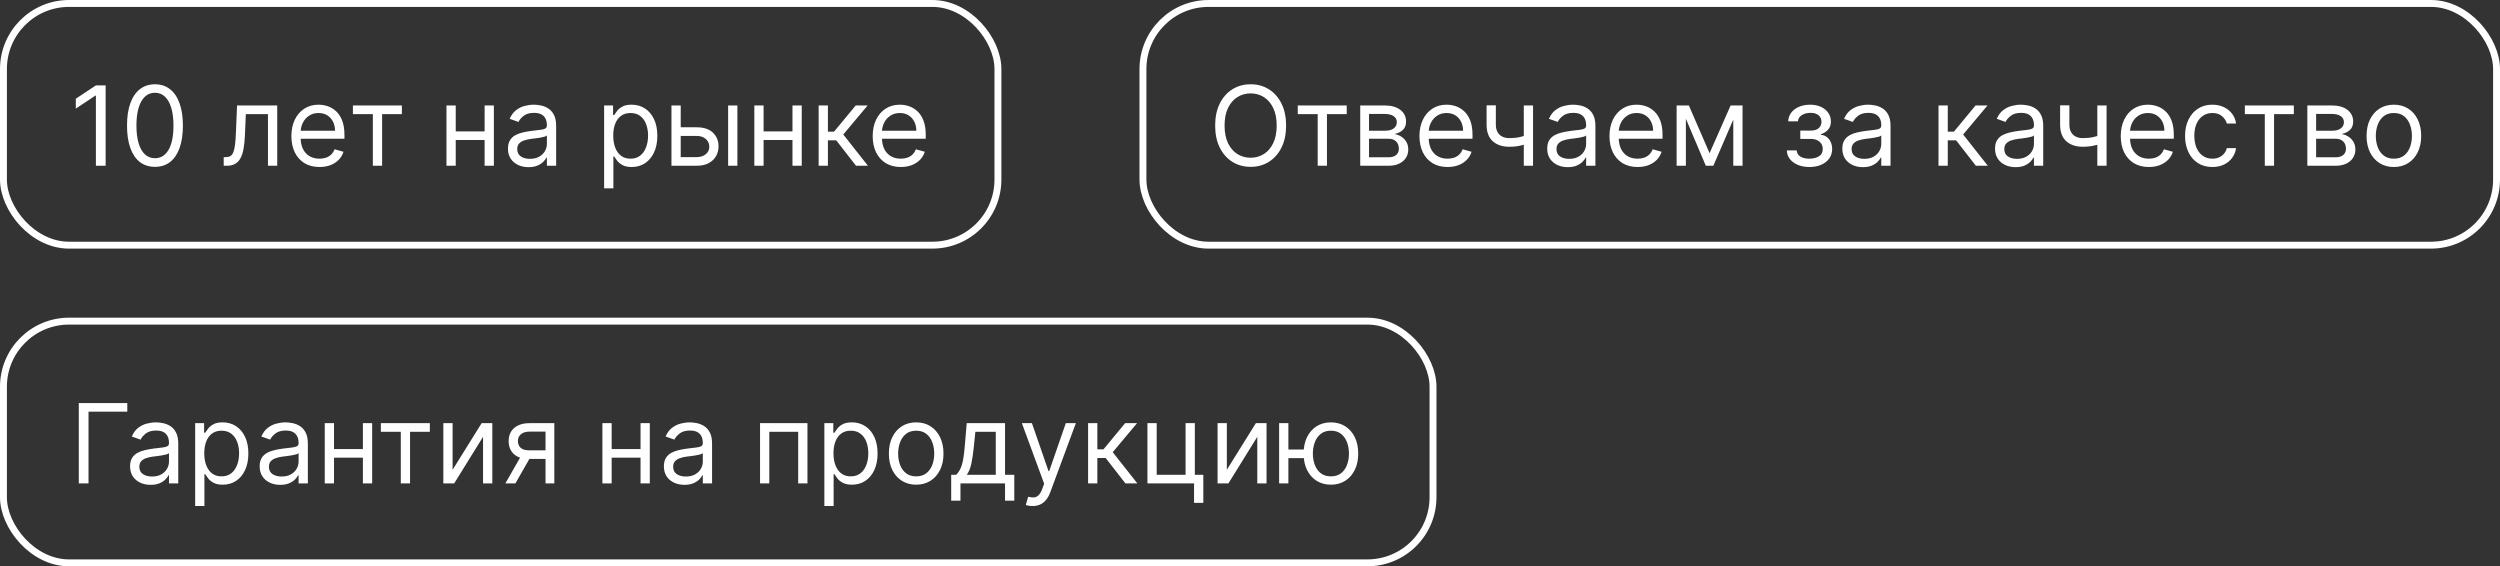
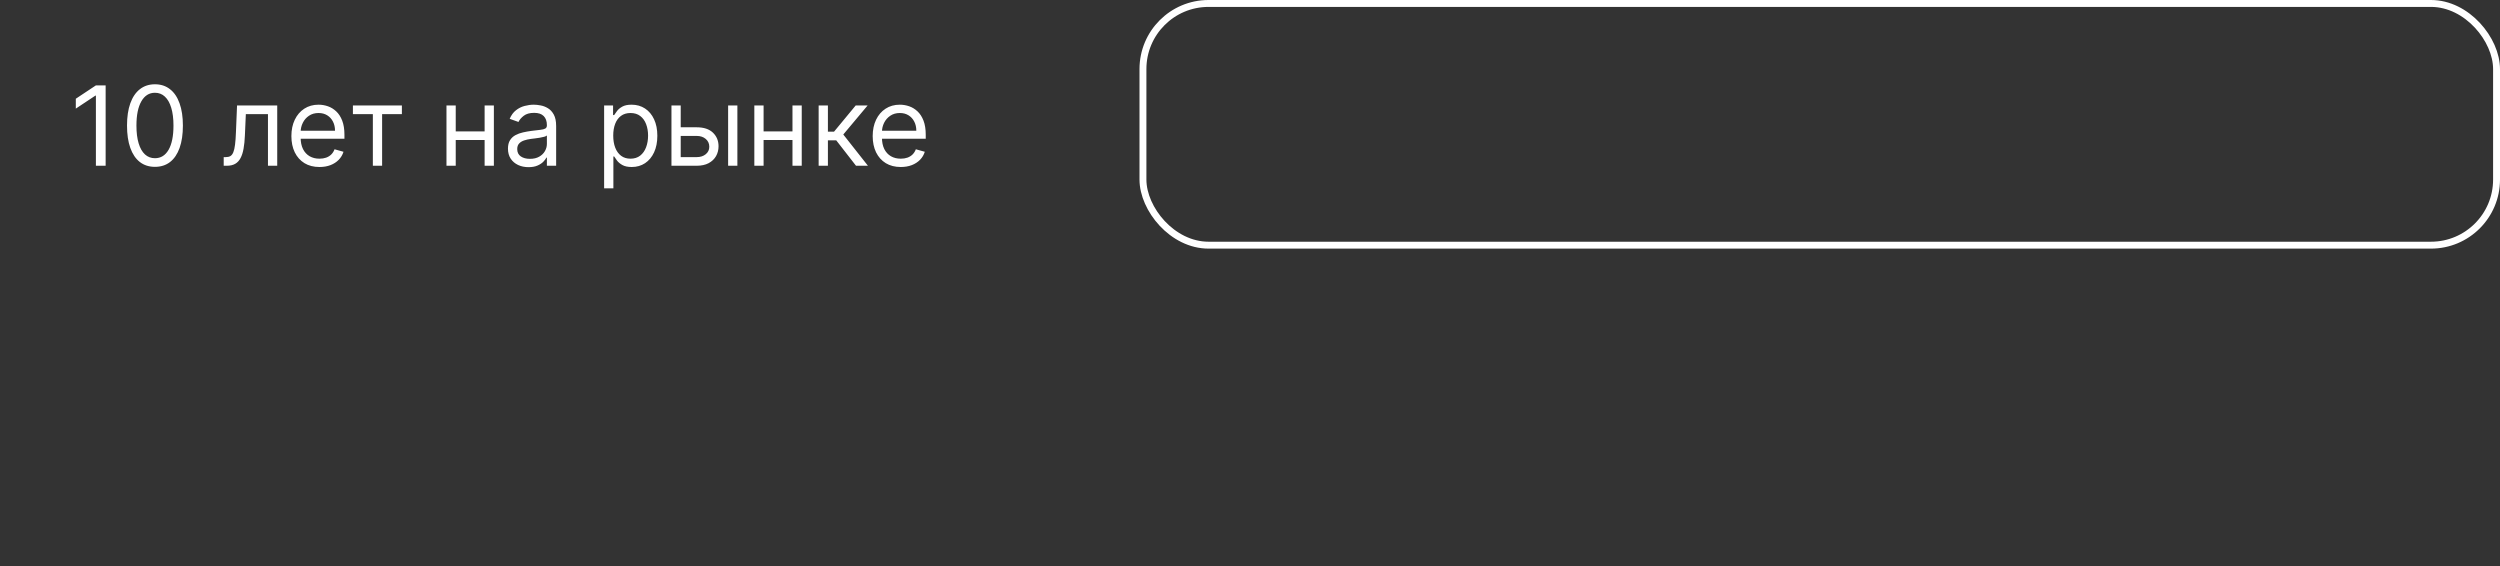
<svg xmlns="http://www.w3.org/2000/svg" width="362" height="82" viewBox="0 0 362 82" fill="none">
  <rect x="0" y="0" width="362" height="82" fill="#333333" stroke="none" />
-   <rect x="0.5" y="0.5" width="144" height="35" rx="9.5" stroke="white" />
  <path d="M15.296 12.364V24H13.886V13.841H13.818L10.977 15.727V14.296L13.886 12.364H15.296ZM22.438 24.159C21.581 24.159 20.852 23.926 20.25 23.46C19.648 22.991 19.188 22.311 18.869 21.421C18.551 20.526 18.392 19.447 18.392 18.182C18.392 16.924 18.551 15.85 18.869 14.96C19.191 14.066 19.653 13.384 20.256 12.915C20.862 12.441 21.589 12.204 22.438 12.204C23.286 12.204 24.011 12.441 24.614 12.915C25.22 13.384 25.682 14.066 26 14.96C26.322 15.85 26.483 16.924 26.483 18.182C26.483 19.447 26.324 20.526 26.006 21.421C25.688 22.311 25.227 22.991 24.625 23.46C24.023 23.926 23.294 24.159 22.438 24.159ZM22.438 22.909C23.286 22.909 23.945 22.5 24.415 21.682C24.884 20.864 25.119 19.697 25.119 18.182C25.119 17.174 25.011 16.316 24.796 15.608C24.583 14.9 24.276 14.36 23.875 13.989C23.477 13.617 22.998 13.432 22.438 13.432C21.597 13.432 20.939 13.847 20.466 14.676C19.992 15.502 19.756 16.671 19.756 18.182C19.756 19.189 19.862 20.046 20.074 20.75C20.286 21.454 20.591 21.991 20.989 22.358C21.39 22.725 21.873 22.909 22.438 22.909ZM32.392 24V22.75H32.71C32.972 22.75 33.189 22.699 33.364 22.597C33.538 22.491 33.678 22.307 33.784 22.046C33.894 21.78 33.977 21.413 34.034 20.943C34.095 20.47 34.138 19.867 34.165 19.136L34.324 15.273H40.142V24H38.801V16.523H35.597L35.46 19.636C35.43 20.352 35.365 20.983 35.267 21.528C35.172 22.07 35.026 22.525 34.83 22.892C34.636 23.259 34.379 23.536 34.057 23.722C33.735 23.907 33.331 24 32.847 24H32.392ZM46.261 24.182C45.42 24.182 44.695 23.996 44.085 23.625C43.479 23.25 43.011 22.727 42.682 22.057C42.356 21.383 42.193 20.599 42.193 19.704C42.193 18.811 42.356 18.023 42.682 17.341C43.011 16.655 43.47 16.121 44.057 15.739C44.648 15.352 45.337 15.159 46.125 15.159C46.58 15.159 47.028 15.235 47.472 15.386C47.915 15.538 48.318 15.784 48.682 16.125C49.045 16.462 49.335 16.909 49.551 17.466C49.767 18.023 49.875 18.708 49.875 19.523V20.091H43.148V18.932H48.511C48.511 18.439 48.413 18 48.216 17.614C48.023 17.227 47.746 16.922 47.386 16.699C47.03 16.475 46.61 16.364 46.125 16.364C45.591 16.364 45.129 16.496 44.739 16.761C44.352 17.023 44.055 17.364 43.847 17.784C43.638 18.204 43.534 18.655 43.534 19.136V19.909C43.534 20.568 43.648 21.127 43.875 21.585C44.106 22.04 44.426 22.386 44.835 22.625C45.244 22.86 45.72 22.977 46.261 22.977C46.614 22.977 46.932 22.928 47.216 22.829C47.504 22.727 47.752 22.576 47.96 22.375C48.169 22.171 48.33 21.917 48.443 21.614L49.739 21.977C49.602 22.417 49.373 22.803 49.051 23.136C48.729 23.466 48.331 23.724 47.858 23.909C47.385 24.091 46.852 24.182 46.261 24.182ZM51.102 16.523V15.273H58.193V16.523H55.33V24H53.989V16.523H51.102ZM70.49 19.023V20.273H65.672V19.023H70.49ZM65.99 15.273V24H64.649V15.273H65.99ZM71.513 15.273V24H70.172V15.273H71.513ZM76.53 24.204C75.977 24.204 75.475 24.1 75.024 23.892C74.573 23.68 74.215 23.375 73.95 22.977C73.685 22.576 73.553 22.091 73.553 21.523C73.553 21.023 73.651 20.617 73.848 20.307C74.045 19.992 74.308 19.746 74.638 19.568C74.967 19.39 75.331 19.258 75.729 19.171C76.13 19.079 76.534 19.008 76.939 18.954C77.469 18.886 77.899 18.835 78.229 18.801C78.562 18.763 78.805 18.701 78.956 18.614C79.111 18.526 79.189 18.375 79.189 18.159V18.114C79.189 17.553 79.035 17.117 78.729 16.807C78.426 16.496 77.965 16.341 77.348 16.341C76.708 16.341 76.206 16.481 75.842 16.761C75.479 17.042 75.223 17.341 75.075 17.659L73.803 17.204C74.03 16.674 74.333 16.261 74.712 15.966C75.094 15.667 75.511 15.458 75.962 15.341C76.416 15.22 76.863 15.159 77.303 15.159C77.583 15.159 77.905 15.193 78.269 15.261C78.636 15.326 78.99 15.46 79.331 15.665C79.676 15.869 79.962 16.178 80.189 16.591C80.416 17.004 80.53 17.557 80.53 18.25V24H79.189V22.818H79.121C79.03 23.008 78.878 23.21 78.666 23.426C78.454 23.642 78.172 23.826 77.82 23.977C77.467 24.129 77.037 24.204 76.53 24.204ZM76.734 23C77.265 23 77.712 22.896 78.075 22.688C78.443 22.479 78.719 22.21 78.905 21.881C79.094 21.551 79.189 21.204 79.189 20.841V19.614C79.132 19.682 79.007 19.744 78.814 19.801C78.624 19.854 78.405 19.901 78.155 19.943C77.909 19.981 77.668 20.015 77.433 20.046C77.202 20.072 77.015 20.095 76.871 20.114C76.522 20.159 76.197 20.233 75.894 20.335C75.594 20.434 75.352 20.583 75.166 20.784C74.984 20.981 74.894 21.25 74.894 21.591C74.894 22.057 75.066 22.409 75.41 22.648C75.759 22.883 76.2 23 76.734 23ZM87.477 27.273V15.273H88.773V16.659H88.932C89.03 16.508 89.167 16.314 89.341 16.079C89.519 15.841 89.773 15.629 90.102 15.443C90.436 15.254 90.886 15.159 91.454 15.159C92.189 15.159 92.837 15.343 93.398 15.71C93.958 16.078 94.396 16.599 94.71 17.273C95.025 17.947 95.182 18.742 95.182 19.659C95.182 20.583 95.025 21.384 94.71 22.062C94.396 22.737 93.96 23.259 93.403 23.631C92.847 23.998 92.204 24.182 91.477 24.182C90.917 24.182 90.468 24.089 90.131 23.903C89.794 23.714 89.534 23.5 89.352 23.261C89.171 23.019 89.03 22.818 88.932 22.659H88.818V27.273H87.477ZM88.796 19.636C88.796 20.296 88.892 20.877 89.085 21.381C89.278 21.881 89.561 22.273 89.932 22.557C90.303 22.837 90.758 22.977 91.296 22.977C91.856 22.977 92.324 22.829 92.699 22.534C93.078 22.235 93.362 21.833 93.551 21.329C93.744 20.822 93.841 20.258 93.841 19.636C93.841 19.023 93.746 18.47 93.557 17.977C93.371 17.481 93.089 17.089 92.71 16.801C92.335 16.509 91.864 16.364 91.296 16.364C90.75 16.364 90.292 16.502 89.921 16.778C89.549 17.051 89.269 17.434 89.079 17.926C88.89 18.415 88.796 18.985 88.796 19.636ZM98.386 18.432H100.886C101.909 18.432 102.691 18.691 103.233 19.21C103.775 19.729 104.045 20.386 104.045 21.182C104.045 21.704 103.924 22.18 103.682 22.608C103.439 23.032 103.083 23.371 102.614 23.625C102.144 23.875 101.568 24 100.886 24H97.227V15.273H98.568V22.75H100.886C101.417 22.75 101.852 22.61 102.193 22.329C102.534 22.049 102.705 21.689 102.705 21.25C102.705 20.788 102.534 20.411 102.193 20.119C101.852 19.828 101.417 19.682 100.886 19.682H98.386V18.432ZM105.432 24V15.273H106.773V24H105.432ZM115.068 19.023V20.273H110.25V19.023H115.068ZM110.568 15.273V24H109.227V15.273H110.568ZM116.091 15.273V24H114.75V15.273H116.091ZM118.54 24V15.273H119.881V19.068H120.767L123.903 15.273H125.631L122.108 19.477L125.676 24H123.949L121.085 20.318H119.881V24H118.54ZM130.433 24.182C129.592 24.182 128.867 23.996 128.257 23.625C127.651 23.25 127.183 22.727 126.854 22.057C126.528 21.383 126.365 20.599 126.365 19.704C126.365 18.811 126.528 18.023 126.854 17.341C127.183 16.655 127.642 16.121 128.229 15.739C128.82 15.352 129.509 15.159 130.297 15.159C130.751 15.159 131.2 15.235 131.643 15.386C132.087 15.538 132.49 15.784 132.854 16.125C133.217 16.462 133.507 16.909 133.723 17.466C133.939 18.023 134.047 18.708 134.047 19.523V20.091H127.32V18.932H132.683C132.683 18.439 132.585 18 132.388 17.614C132.195 17.227 131.918 16.922 131.558 16.699C131.202 16.475 130.782 16.364 130.297 16.364C129.763 16.364 129.301 16.496 128.911 16.761C128.524 17.023 128.227 17.364 128.018 17.784C127.81 18.204 127.706 18.655 127.706 19.136V19.909C127.706 20.568 127.82 21.127 128.047 21.585C128.278 22.04 128.598 22.386 129.007 22.625C129.416 22.86 129.892 22.977 130.433 22.977C130.786 22.977 131.104 22.928 131.388 22.829C131.676 22.727 131.924 22.576 132.132 22.375C132.34 22.171 132.501 21.917 132.615 21.614L133.911 21.977C133.774 22.417 133.545 22.803 133.223 23.136C132.901 23.466 132.503 23.724 132.03 23.909C131.556 24.091 131.024 24.182 130.433 24.182Z" fill="white" />
-   <rect x="0.5" y="46.5" width="207" height="35" rx="9.5" stroke="white" />
-   <path d="M18.432 58.364V59.614H12.818V70H11.409V58.364H18.432ZM21.811 70.204C21.258 70.204 20.756 70.1 20.305 69.892C19.855 69.68 19.497 69.375 19.232 68.977C18.966 68.576 18.834 68.091 18.834 67.523C18.834 67.023 18.932 66.617 19.129 66.307C19.326 65.992 19.59 65.746 19.919 65.568C20.249 65.39 20.612 65.258 21.01 65.171C21.412 65.079 21.815 65.008 22.22 64.954C22.75 64.886 23.18 64.835 23.51 64.801C23.843 64.763 24.086 64.701 24.237 64.614C24.392 64.526 24.47 64.375 24.47 64.159V64.114C24.47 63.553 24.317 63.117 24.01 62.807C23.707 62.496 23.247 62.341 22.629 62.341C21.989 62.341 21.487 62.481 21.124 62.761C20.76 63.042 20.504 63.341 20.357 63.659L19.084 63.205C19.311 62.674 19.614 62.261 19.993 61.966C20.375 61.667 20.792 61.458 21.243 61.341C21.697 61.22 22.144 61.159 22.584 61.159C22.864 61.159 23.186 61.193 23.55 61.261C23.917 61.326 24.271 61.46 24.612 61.665C24.957 61.869 25.243 62.178 25.47 62.591C25.697 63.004 25.811 63.557 25.811 64.25V70H24.47V68.818H24.402C24.311 69.008 24.16 69.21 23.947 69.426C23.735 69.642 23.453 69.826 23.101 69.977C22.749 70.129 22.319 70.204 21.811 70.204ZM22.016 69C22.546 69 22.993 68.896 23.357 68.688C23.724 68.479 24 68.21 24.186 67.881C24.375 67.551 24.47 67.204 24.47 66.841V65.614C24.413 65.682 24.288 65.744 24.095 65.801C23.906 65.854 23.686 65.901 23.436 65.943C23.19 65.981 22.949 66.015 22.715 66.046C22.483 66.072 22.296 66.095 22.152 66.114C21.803 66.159 21.478 66.233 21.175 66.335C20.875 66.434 20.633 66.583 20.447 66.784C20.266 66.981 20.175 67.25 20.175 67.591C20.175 68.057 20.347 68.409 20.692 68.648C21.04 68.883 21.482 69 22.016 69ZM28.259 73.273V61.273H29.554V62.659H29.713C29.812 62.508 29.948 62.314 30.122 62.08C30.3 61.841 30.554 61.629 30.884 61.443C31.217 61.254 31.668 61.159 32.236 61.159C32.971 61.159 33.618 61.343 34.179 61.71C34.74 62.078 35.177 62.599 35.492 63.273C35.806 63.947 35.963 64.742 35.963 65.659C35.963 66.583 35.806 67.385 35.492 68.062C35.177 68.737 34.742 69.26 34.185 69.631C33.628 69.998 32.986 70.182 32.258 70.182C31.698 70.182 31.249 70.089 30.912 69.903C30.575 69.714 30.315 69.5 30.134 69.261C29.952 69.019 29.812 68.818 29.713 68.659H29.599V73.273H28.259ZM29.577 65.636C29.577 66.296 29.673 66.877 29.866 67.381C30.06 67.881 30.342 68.273 30.713 68.557C31.084 68.837 31.539 68.977 32.077 68.977C32.637 68.977 33.105 68.829 33.48 68.534C33.859 68.235 34.143 67.833 34.332 67.329C34.526 66.822 34.622 66.258 34.622 65.636C34.622 65.023 34.528 64.47 34.338 63.977C34.153 63.481 33.87 63.089 33.492 62.801C33.117 62.51 32.645 62.364 32.077 62.364C31.531 62.364 31.073 62.502 30.702 62.778C30.331 63.051 30.05 63.434 29.861 63.926C29.671 64.415 29.577 64.985 29.577 65.636ZM40.577 70.204C40.024 70.204 39.522 70.1 39.071 69.892C38.62 69.68 38.262 69.375 37.997 68.977C37.732 68.576 37.599 68.091 37.599 67.523C37.599 67.023 37.698 66.617 37.895 66.307C38.092 65.992 38.355 65.746 38.685 65.568C39.014 65.39 39.378 65.258 39.776 65.171C40.177 65.079 40.581 65.008 40.986 64.954C41.516 64.886 41.946 64.835 42.276 64.801C42.609 64.763 42.851 64.701 43.003 64.614C43.158 64.526 43.236 64.375 43.236 64.159V64.114C43.236 63.553 43.082 63.117 42.776 62.807C42.472 62.496 42.012 62.341 41.395 62.341C40.755 62.341 40.253 62.481 39.889 62.761C39.526 63.042 39.27 63.341 39.122 63.659L37.849 63.205C38.077 62.674 38.38 62.261 38.758 61.966C39.141 61.667 39.558 61.458 40.008 61.341C40.463 61.22 40.91 61.159 41.349 61.159C41.63 61.159 41.952 61.193 42.315 61.261C42.683 61.326 43.037 61.46 43.378 61.665C43.722 61.869 44.008 62.178 44.236 62.591C44.463 63.004 44.577 63.557 44.577 64.25V70H43.236V68.818H43.168C43.077 69.008 42.925 69.21 42.713 69.426C42.501 69.642 42.219 69.826 41.867 69.977C41.514 70.129 41.084 70.204 40.577 70.204ZM40.781 69C41.312 69 41.758 68.896 42.122 68.688C42.49 68.479 42.766 68.21 42.952 67.881C43.141 67.551 43.236 67.204 43.236 66.841V65.614C43.179 65.682 43.054 65.744 42.861 65.801C42.671 65.854 42.452 65.901 42.202 65.943C41.956 65.981 41.715 66.015 41.48 66.046C41.249 66.072 41.062 66.095 40.918 66.114C40.569 66.159 40.243 66.233 39.94 66.335C39.641 66.434 39.399 66.583 39.213 66.784C39.031 66.981 38.94 67.25 38.94 67.591C38.94 68.057 39.113 68.409 39.457 68.648C39.806 68.883 40.247 69 40.781 69ZM52.865 65.023V66.273H48.047V65.023H52.865ZM48.365 61.273V70H47.024V61.273H48.365ZM53.888 61.273V70H52.547V61.273H53.888ZM55.149 62.523V61.273H62.24V62.523H59.376V70H58.035V62.523H55.149ZM65.537 68.023L69.742 61.273H71.287V70H69.946V63.25L65.764 70H64.196V61.273H65.537V68.023ZM78.993 70V62.5H76.675C76.152 62.5 75.741 62.621 75.442 62.864C75.142 63.106 74.993 63.439 74.993 63.864C74.993 64.28 75.127 64.608 75.396 64.847C75.669 65.085 76.042 65.204 76.516 65.204H79.334V66.454H76.516C75.925 66.454 75.415 66.35 74.987 66.142C74.559 65.934 74.23 65.636 73.999 65.25C73.767 64.86 73.652 64.398 73.652 63.864C73.652 63.326 73.773 62.864 74.016 62.477C74.258 62.091 74.605 61.794 75.055 61.585C75.51 61.377 76.05 61.273 76.675 61.273H80.266V70H78.993ZM73.175 70L75.652 65.659H77.106L74.629 70H73.175ZM93.068 65.023V66.273H88.25V65.023H93.068ZM88.568 61.273V70H87.227V61.273H88.568ZM94.091 61.273V70H92.75V61.273H94.091ZM99.108 70.204C98.555 70.204 98.053 70.1 97.602 69.892C97.151 69.68 96.794 69.375 96.528 68.977C96.263 68.576 96.131 68.091 96.131 67.523C96.131 67.023 96.229 66.617 96.426 66.307C96.623 65.992 96.886 65.746 97.216 65.568C97.546 65.39 97.909 65.258 98.307 65.171C98.708 65.079 99.112 65.008 99.517 64.954C100.047 64.886 100.477 64.835 100.807 64.801C101.14 64.763 101.383 64.701 101.534 64.614C101.689 64.526 101.767 64.375 101.767 64.159V64.114C101.767 63.553 101.614 63.117 101.307 62.807C101.004 62.496 100.544 62.341 99.926 62.341C99.286 62.341 98.784 62.481 98.421 62.761C98.057 63.042 97.801 63.341 97.653 63.659L96.381 63.205C96.608 62.674 96.911 62.261 97.29 61.966C97.672 61.667 98.089 61.458 98.54 61.341C98.994 61.22 99.441 61.159 99.881 61.159C100.161 61.159 100.483 61.193 100.847 61.261C101.214 61.326 101.568 61.46 101.909 61.665C102.254 61.869 102.54 62.178 102.767 62.591C102.994 63.004 103.108 63.557 103.108 64.25V70H101.767V68.818H101.699C101.608 69.008 101.456 69.21 101.244 69.426C101.032 69.642 100.75 69.826 100.398 69.977C100.045 70.129 99.615 70.204 99.108 70.204ZM99.312 69C99.843 69 100.29 68.896 100.653 68.688C101.021 68.479 101.297 68.21 101.483 67.881C101.672 67.551 101.767 67.204 101.767 66.841V65.614C101.71 65.682 101.585 65.744 101.392 65.801C101.203 65.854 100.983 65.901 100.733 65.943C100.487 65.981 100.246 66.015 100.011 66.046C99.78 66.072 99.593 66.095 99.449 66.114C99.1 66.159 98.775 66.233 98.472 66.335C98.172 66.434 97.93 66.583 97.744 66.784C97.562 66.981 97.472 67.25 97.472 67.591C97.472 68.057 97.644 68.409 97.989 68.648C98.337 68.883 98.778 69 99.312 69ZM110.055 70V61.273H116.919V70H115.578V62.523H111.396V70H110.055ZM119.368 73.273V61.273H120.663V62.659H120.822C120.921 62.508 121.057 62.314 121.232 62.08C121.41 61.841 121.663 61.629 121.993 61.443C122.326 61.254 122.777 61.159 123.345 61.159C124.08 61.159 124.728 61.343 125.288 61.71C125.849 62.078 126.286 62.599 126.601 63.273C126.915 63.947 127.072 64.742 127.072 65.659C127.072 66.583 126.915 67.385 126.601 68.062C126.286 68.737 125.851 69.26 125.294 69.631C124.737 69.998 124.095 70.182 123.368 70.182C122.807 70.182 122.358 70.089 122.021 69.903C121.684 69.714 121.425 69.5 121.243 69.261C121.061 69.019 120.921 68.818 120.822 68.659H120.709V73.273H119.368ZM120.686 65.636C120.686 66.296 120.783 66.877 120.976 67.381C121.169 67.881 121.451 68.273 121.822 68.557C122.194 68.837 122.648 68.977 123.186 68.977C123.747 68.977 124.214 68.829 124.589 68.534C124.968 68.235 125.252 67.833 125.442 67.329C125.635 66.822 125.732 66.258 125.732 65.636C125.732 65.023 125.637 64.47 125.447 63.977C125.262 63.481 124.98 63.089 124.601 62.801C124.226 62.51 123.754 62.364 123.186 62.364C122.641 62.364 122.182 62.502 121.811 62.778C121.44 63.051 121.16 63.434 120.97 63.926C120.781 64.415 120.686 64.985 120.686 65.636ZM132.663 70.182C131.875 70.182 131.184 69.994 130.589 69.619C129.999 69.244 129.536 68.72 129.203 68.046C128.874 67.371 128.709 66.583 128.709 65.682C128.709 64.773 128.874 63.979 129.203 63.301C129.536 62.623 129.999 62.097 130.589 61.722C131.184 61.347 131.875 61.159 132.663 61.159C133.451 61.159 134.141 61.347 134.732 61.722C135.326 62.097 135.788 62.623 136.118 63.301C136.451 63.979 136.618 64.773 136.618 65.682C136.618 66.583 136.451 67.371 136.118 68.046C135.788 68.72 135.326 69.244 134.732 69.619C134.141 69.994 133.451 70.182 132.663 70.182ZM132.663 68.977C133.262 68.977 133.754 68.824 134.141 68.517C134.527 68.21 134.813 67.807 134.999 67.307C135.184 66.807 135.277 66.265 135.277 65.682C135.277 65.099 135.184 64.555 134.999 64.051C134.813 63.547 134.527 63.14 134.141 62.83C133.754 62.519 133.262 62.364 132.663 62.364C132.065 62.364 131.572 62.519 131.186 62.83C130.8 63.14 130.514 63.547 130.328 64.051C130.143 64.555 130.05 65.099 130.05 65.682C130.05 66.265 130.143 66.807 130.328 67.307C130.514 67.807 130.8 68.21 131.186 68.517C131.572 68.824 132.065 68.977 132.663 68.977ZM137.733 72.5V68.75H138.46C138.638 68.564 138.792 68.364 138.92 68.148C139.049 67.932 139.161 67.676 139.256 67.381C139.354 67.081 139.438 66.718 139.506 66.29C139.574 65.858 139.634 65.337 139.688 64.727L139.983 61.273H145.528V68.75H146.869V72.5H145.528V70H139.074V72.5H137.733ZM139.983 68.75H144.188V62.523H141.233L141.006 64.727C140.911 65.64 140.794 66.438 140.653 67.119C140.513 67.801 140.29 68.345 139.983 68.75ZM149.513 73.273C149.286 73.273 149.083 73.254 148.905 73.216C148.727 73.182 148.604 73.148 148.536 73.114L148.876 71.932C149.202 72.015 149.49 72.046 149.74 72.023C149.99 72 150.212 71.888 150.405 71.688C150.602 71.49 150.782 71.171 150.945 70.727L151.195 70.046L147.967 61.273H149.422L151.831 68.227H151.922L154.331 61.273H155.786L152.081 71.273C151.914 71.724 151.708 72.097 151.462 72.392C151.215 72.691 150.929 72.913 150.604 73.057C150.282 73.201 149.918 73.273 149.513 73.273ZM157.555 70V61.273H158.896V65.068H159.783L162.919 61.273H164.646L161.124 65.477L164.692 70H162.964L160.101 66.318H158.896V70H157.555ZM173.013 61.273V68.75H174.24V72.818H172.899V70H166.149V61.273H167.49V68.75H171.672V61.273H173.013ZM177.646 68.023L181.851 61.273H183.396V70H182.055V63.25L177.874 70H176.305V61.273H177.646V68.023ZM190.034 65.091V66.341H185.42V65.091H190.034ZM186.557 61.273V70H185.216V61.273H186.557ZM192.716 70.182C191.928 70.182 191.237 69.994 190.642 69.619C190.051 69.244 189.589 68.72 189.256 68.046C188.926 67.371 188.761 66.583 188.761 65.682C188.761 64.773 188.926 63.979 189.256 63.301C189.589 62.623 190.051 62.097 190.642 61.722C191.237 61.347 191.928 61.159 192.716 61.159C193.504 61.159 194.193 61.347 194.784 61.722C195.379 62.097 195.841 62.623 196.17 63.301C196.504 63.979 196.67 64.773 196.67 65.682C196.67 66.583 196.504 67.371 196.17 68.046C195.841 68.72 195.379 69.244 194.784 69.619C194.193 69.994 193.504 70.182 192.716 70.182ZM192.716 68.977C193.314 68.977 193.807 68.824 194.193 68.517C194.58 68.21 194.866 67.807 195.051 67.307C195.237 66.807 195.33 66.265 195.33 65.682C195.33 65.099 195.237 64.555 195.051 64.051C194.866 63.547 194.58 63.14 194.193 62.83C193.807 62.519 193.314 62.364 192.716 62.364C192.117 62.364 191.625 62.519 191.239 62.83C190.852 63.14 190.566 63.547 190.381 64.051C190.195 64.555 190.102 65.099 190.102 65.682C190.102 66.265 190.195 66.807 190.381 67.307C190.566 67.807 190.852 68.21 191.239 68.517C191.625 68.824 192.117 68.977 192.716 68.977Z" fill="white" />
  <rect x="165.5" y="0.5" width="196" height="35" rx="9.5" stroke="white" />
-   <path d="M186.227 18.182C186.227 19.409 186.006 20.47 185.562 21.364C185.119 22.258 184.511 22.947 183.739 23.432C182.966 23.917 182.083 24.159 181.091 24.159C180.098 24.159 179.216 23.917 178.443 23.432C177.67 22.947 177.063 22.258 176.619 21.364C176.176 20.47 175.955 19.409 175.955 18.182C175.955 16.954 176.176 15.894 176.619 15C177.063 14.106 177.67 13.417 178.443 12.932C179.216 12.447 180.098 12.204 181.091 12.204C182.083 12.204 182.966 12.447 183.739 12.932C184.511 13.417 185.119 14.106 185.562 15C186.006 15.894 186.227 16.954 186.227 18.182ZM184.864 18.182C184.864 17.174 184.695 16.324 184.358 15.631C184.025 14.938 183.572 14.413 183 14.057C182.432 13.701 181.795 13.523 181.091 13.523C180.386 13.523 179.748 13.701 179.176 14.057C178.608 14.413 178.155 14.938 177.818 15.631C177.485 16.324 177.318 17.174 177.318 18.182C177.318 19.189 177.485 20.04 177.818 20.733C178.155 21.426 178.608 21.951 179.176 22.307C179.748 22.663 180.386 22.841 181.091 22.841C181.795 22.841 182.432 22.663 183 22.307C183.572 21.951 184.025 21.426 184.358 20.733C184.695 20.04 184.864 19.189 184.864 18.182ZM187.915 16.523V15.273H195.006V16.523H192.142V24H190.801V16.523H187.915ZM196.962 24V15.273H200.53C201.469 15.273 202.215 15.485 202.768 15.909C203.321 16.333 203.598 16.894 203.598 17.591C203.598 18.121 203.441 18.532 203.126 18.824C202.812 19.112 202.409 19.307 201.916 19.409C202.238 19.454 202.551 19.568 202.854 19.75C203.161 19.932 203.414 20.182 203.615 20.5C203.816 20.814 203.916 21.201 203.916 21.659C203.916 22.106 203.803 22.506 203.575 22.858C203.348 23.21 203.022 23.489 202.598 23.693C202.174 23.898 201.666 24 201.075 24H196.962ZM198.234 22.773H201.075C201.537 22.773 201.899 22.663 202.161 22.443C202.422 22.224 202.553 21.924 202.553 21.546C202.553 21.095 202.422 20.741 202.161 20.483C201.899 20.222 201.537 20.091 201.075 20.091H198.234V22.773ZM198.234 18.932H200.53C200.89 18.932 201.198 18.883 201.456 18.784C201.714 18.682 201.911 18.538 202.047 18.352C202.187 18.163 202.257 17.939 202.257 17.682C202.257 17.314 202.104 17.026 201.797 16.818C201.49 16.606 201.068 16.5 200.53 16.5H198.234V18.932ZM209.605 24.182C208.764 24.182 208.039 23.996 207.429 23.625C206.823 23.25 206.355 22.727 206.026 22.057C205.7 21.383 205.537 20.599 205.537 19.704C205.537 18.811 205.7 18.023 206.026 17.341C206.355 16.655 206.813 16.121 207.401 15.739C207.991 15.352 208.681 15.159 209.469 15.159C209.923 15.159 210.372 15.235 210.815 15.386C211.259 15.538 211.662 15.784 212.026 16.125C212.389 16.462 212.679 16.909 212.895 17.466C213.111 18.023 213.219 18.708 213.219 19.523V20.091H206.491V18.932H211.855C211.855 18.439 211.757 18 211.56 17.614C211.366 17.227 211.09 16.922 210.73 16.699C210.374 16.475 209.954 16.364 209.469 16.364C208.935 16.364 208.473 16.496 208.082 16.761C207.696 17.023 207.399 17.364 207.19 17.784C206.982 18.204 206.878 18.655 206.878 19.136V19.909C206.878 20.568 206.991 21.127 207.219 21.585C207.45 22.04 207.77 22.386 208.179 22.625C208.588 22.86 209.063 22.977 209.605 22.977C209.957 22.977 210.276 22.928 210.56 22.829C210.848 22.727 211.096 22.576 211.304 22.375C211.512 22.171 211.673 21.917 211.787 21.614L213.082 21.977C212.946 22.417 212.717 22.803 212.395 23.136C212.073 23.466 211.675 23.724 211.202 23.909C210.728 24.091 210.196 24.182 209.605 24.182ZM221.986 15.273V24H220.645V15.273H221.986ZM221.463 19.432V20.682C221.16 20.796 220.859 20.896 220.56 20.983C220.26 21.066 219.946 21.133 219.616 21.182C219.287 21.227 218.925 21.25 218.531 21.25C217.543 21.25 216.749 20.983 216.151 20.449C215.556 19.915 215.259 19.114 215.259 18.046V15.25H216.599V18.046C216.599 18.492 216.685 18.86 216.855 19.148C217.026 19.436 217.257 19.65 217.548 19.79C217.84 19.93 218.168 20 218.531 20C219.099 20 219.613 19.949 220.071 19.847C220.533 19.741 220.997 19.602 221.463 19.432ZM227.014 24.204C226.461 24.204 225.959 24.1 225.509 23.892C225.058 23.68 224.7 23.375 224.435 22.977C224.17 22.576 224.037 22.091 224.037 21.523C224.037 21.023 224.135 20.617 224.332 20.307C224.529 19.992 224.793 19.746 225.122 19.568C225.452 19.39 225.815 19.258 226.213 19.171C226.615 19.079 227.018 19.008 227.423 18.954C227.954 18.886 228.384 18.835 228.713 18.801C229.046 18.763 229.289 18.701 229.44 18.614C229.596 18.526 229.673 18.375 229.673 18.159V18.114C229.673 17.553 229.52 17.117 229.213 16.807C228.91 16.496 228.45 16.341 227.832 16.341C227.192 16.341 226.69 16.481 226.327 16.761C225.963 17.042 225.707 17.341 225.56 17.659L224.287 17.204C224.514 16.674 224.817 16.261 225.196 15.966C225.579 15.667 225.995 15.458 226.446 15.341C226.901 15.22 227.348 15.159 227.787 15.159C228.067 15.159 228.389 15.193 228.753 15.261C229.12 15.326 229.474 15.46 229.815 15.665C230.16 15.869 230.446 16.178 230.673 16.591C230.901 17.004 231.014 17.557 231.014 18.25V24H229.673V22.818H229.605C229.514 23.008 229.363 23.21 229.151 23.426C228.938 23.642 228.656 23.826 228.304 23.977C227.952 24.129 227.522 24.204 227.014 24.204ZM227.219 23C227.749 23 228.196 22.896 228.56 22.688C228.927 22.479 229.204 22.21 229.389 21.881C229.579 21.551 229.673 21.204 229.673 20.841V19.614C229.616 19.682 229.491 19.744 229.298 19.801C229.109 19.854 228.889 19.901 228.639 19.943C228.393 19.981 228.152 20.015 227.918 20.046C227.687 20.072 227.499 20.095 227.355 20.114C227.007 20.159 226.681 20.233 226.378 20.335C226.079 20.434 225.836 20.583 225.651 20.784C225.469 20.981 225.378 21.25 225.378 21.591C225.378 22.057 225.55 22.409 225.895 22.648C226.243 22.883 226.685 23 227.219 23ZM237.121 24.182C236.28 24.182 235.554 23.996 234.945 23.625C234.339 23.25 233.871 22.727 233.541 22.057C233.215 21.383 233.053 20.599 233.053 19.704C233.053 18.811 233.215 18.023 233.541 17.341C233.871 16.655 234.329 16.121 234.916 15.739C235.507 15.352 236.196 15.159 236.984 15.159C237.439 15.159 237.888 15.235 238.331 15.386C238.774 15.538 239.178 15.784 239.541 16.125C239.905 16.462 240.195 16.909 240.411 17.466C240.626 18.023 240.734 18.708 240.734 19.523V20.091H234.007V18.932H239.371C239.371 18.439 239.272 18 239.075 17.614C238.882 17.227 238.606 16.922 238.246 16.699C237.89 16.475 237.469 16.364 236.984 16.364C236.45 16.364 235.988 16.496 235.598 16.761C235.212 17.023 234.914 17.364 234.706 17.784C234.498 18.204 234.393 18.655 234.393 19.136V19.909C234.393 20.568 234.507 21.127 234.734 21.585C234.965 22.04 235.286 22.386 235.695 22.625C236.104 22.86 236.579 22.977 237.121 22.977C237.473 22.977 237.791 22.928 238.075 22.829C238.363 22.727 238.611 22.576 238.82 22.375C239.028 22.171 239.189 21.917 239.303 21.614L240.598 21.977C240.462 22.417 240.232 22.803 239.911 23.136C239.589 23.466 239.191 23.724 238.717 23.909C238.244 24.091 237.712 24.182 237.121 24.182ZM247.547 22.182L250.592 15.273H251.865L248.092 24H247.001L243.297 15.273H244.547L247.547 22.182ZM244.115 15.273V24H242.774V15.273H244.115ZM250.979 24V15.273H252.32V24H250.979ZM258.729 21.773H260.161C260.191 22.167 260.369 22.466 260.695 22.671C261.024 22.875 261.452 22.977 261.979 22.977C262.517 22.977 262.977 22.867 263.359 22.648C263.742 22.424 263.933 22.064 263.933 21.568C263.933 21.276 263.861 21.023 263.717 20.807C263.573 20.587 263.371 20.417 263.109 20.296C262.848 20.174 262.539 20.114 262.183 20.114H260.683V18.909H262.183C262.717 18.909 263.111 18.788 263.365 18.546C263.623 18.303 263.751 18 263.751 17.636C263.751 17.246 263.613 16.934 263.337 16.699C263.06 16.46 262.668 16.341 262.161 16.341C261.649 16.341 261.223 16.456 260.882 16.688C260.541 16.915 260.361 17.208 260.342 17.568H258.933C258.948 17.099 259.092 16.684 259.365 16.324C259.638 15.96 260.009 15.676 260.479 15.472C260.948 15.263 261.486 15.159 262.092 15.159C262.706 15.159 263.238 15.267 263.689 15.483C264.143 15.695 264.494 15.985 264.74 16.352C264.99 16.716 265.115 17.129 265.115 17.591C265.115 18.083 264.977 18.481 264.7 18.784C264.424 19.087 264.077 19.303 263.661 19.432V19.523C263.99 19.546 264.276 19.651 264.518 19.841C264.765 20.026 264.956 20.271 265.092 20.574C265.229 20.873 265.297 21.204 265.297 21.568C265.297 22.099 265.155 22.561 264.871 22.954C264.587 23.345 264.196 23.648 263.7 23.864C263.204 24.076 262.638 24.182 262.001 24.182C261.384 24.182 260.831 24.081 260.342 23.881C259.854 23.676 259.465 23.394 259.178 23.034C258.893 22.671 258.744 22.25 258.729 21.773ZM269.749 24.204C269.196 24.204 268.694 24.1 268.243 23.892C267.792 23.68 267.434 23.375 267.169 22.977C266.904 22.576 266.771 22.091 266.771 21.523C266.771 21.023 266.87 20.617 267.067 20.307C267.264 19.992 267.527 19.746 267.857 19.568C268.186 19.39 268.55 19.258 268.947 19.171C269.349 19.079 269.752 19.008 270.158 18.954C270.688 18.886 271.118 18.835 271.447 18.801C271.781 18.763 272.023 18.701 272.175 18.614C272.33 18.526 272.408 18.375 272.408 18.159V18.114C272.408 17.553 272.254 17.117 271.947 16.807C271.644 16.496 271.184 16.341 270.567 16.341C269.927 16.341 269.425 16.481 269.061 16.761C268.697 17.042 268.442 17.341 268.294 17.659L267.021 17.204C267.249 16.674 267.552 16.261 267.93 15.966C268.313 15.667 268.73 15.458 269.18 15.341C269.635 15.22 270.082 15.159 270.521 15.159C270.802 15.159 271.124 15.193 271.487 15.261C271.855 15.326 272.209 15.46 272.55 15.665C272.894 15.869 273.18 16.178 273.408 16.591C273.635 17.004 273.749 17.557 273.749 18.25V24H272.408V22.818H272.339C272.249 23.008 272.097 23.21 271.885 23.426C271.673 23.642 271.391 23.826 271.038 23.977C270.686 24.129 270.256 24.204 269.749 24.204ZM269.953 23C270.483 23 270.93 22.896 271.294 22.688C271.661 22.479 271.938 22.21 272.124 21.881C272.313 21.551 272.408 21.204 272.408 20.841V19.614C272.351 19.682 272.226 19.744 272.033 19.801C271.843 19.854 271.624 19.901 271.374 19.943C271.127 19.981 270.887 20.015 270.652 20.046C270.421 20.072 270.233 20.095 270.089 20.114C269.741 20.159 269.415 20.233 269.112 20.335C268.813 20.434 268.571 20.583 268.385 20.784C268.203 20.981 268.112 21.25 268.112 21.591C268.112 22.057 268.285 22.409 268.629 22.648C268.978 22.883 269.419 23 269.953 23ZM280.696 24V15.273H282.037V19.068H282.923L286.06 15.273H287.787L284.264 19.477L287.832 24H286.105L283.241 20.318H282.037V24H280.696ZM291.858 24.204C291.305 24.204 290.803 24.1 290.352 23.892C289.902 23.68 289.544 23.375 289.278 22.977C289.013 22.576 288.881 22.091 288.881 21.523C288.881 21.023 288.979 20.617 289.176 20.307C289.373 19.992 289.636 19.746 289.966 19.568C290.295 19.39 290.659 19.258 291.057 19.171C291.458 19.079 291.862 19.008 292.267 18.954C292.797 18.886 293.227 18.835 293.557 18.801C293.89 18.763 294.133 18.701 294.284 18.614C294.439 18.526 294.517 18.375 294.517 18.159V18.114C294.517 17.553 294.364 17.117 294.057 16.807C293.754 16.496 293.294 16.341 292.676 16.341C292.036 16.341 291.534 16.481 291.17 16.761C290.807 17.042 290.551 17.341 290.403 17.659L289.131 17.204C289.358 16.674 289.661 16.261 290.04 15.966C290.422 15.667 290.839 15.458 291.29 15.341C291.744 15.22 292.191 15.159 292.631 15.159C292.911 15.159 293.233 15.193 293.597 15.261C293.964 15.326 294.318 15.46 294.659 15.665C295.004 15.869 295.29 16.178 295.517 16.591C295.744 17.004 295.858 17.557 295.858 18.25V24H294.517V22.818H294.449C294.358 23.008 294.206 23.21 293.994 23.426C293.782 23.642 293.5 23.826 293.148 23.977C292.795 24.129 292.366 24.204 291.858 24.204ZM292.062 23C292.593 23 293.04 22.896 293.403 22.688C293.771 22.479 294.047 22.21 294.233 21.881C294.422 21.551 294.517 21.204 294.517 20.841V19.614C294.46 19.682 294.335 19.744 294.142 19.801C293.953 19.854 293.733 19.901 293.483 19.943C293.237 19.981 292.996 20.015 292.761 20.046C292.53 20.072 292.343 20.095 292.199 20.114C291.85 20.159 291.525 20.233 291.222 20.335C290.922 20.434 290.68 20.583 290.494 20.784C290.313 20.981 290.222 21.25 290.222 21.591C290.222 22.057 290.394 22.409 290.739 22.648C291.087 22.883 291.528 23 292.062 23ZM305.033 15.273V24H303.692V15.273H305.033ZM304.51 19.432V20.682C304.207 20.796 303.906 20.896 303.607 20.983C303.307 21.066 302.993 21.133 302.663 21.182C302.334 21.227 301.972 21.25 301.578 21.25C300.589 21.25 299.796 20.983 299.197 20.449C298.603 19.915 298.305 19.114 298.305 18.046V15.25H299.646V18.046C299.646 18.492 299.732 18.86 299.902 19.148C300.072 19.436 300.304 19.65 300.595 19.79C300.887 19.93 301.214 20 301.578 20C302.146 20 302.66 19.949 303.118 19.847C303.58 19.741 304.044 19.602 304.51 19.432ZM311.152 24.182C310.311 24.182 309.586 23.996 308.976 23.625C308.37 23.25 307.902 22.727 307.572 22.057C307.247 21.383 307.084 20.599 307.084 19.704C307.084 18.811 307.247 18.023 307.572 17.341C307.902 16.655 308.36 16.121 308.947 15.739C309.538 15.352 310.228 15.159 311.016 15.159C311.47 15.159 311.919 15.235 312.362 15.386C312.805 15.538 313.209 15.784 313.572 16.125C313.936 16.462 314.226 16.909 314.442 17.466C314.658 18.023 314.766 18.708 314.766 19.523V20.091H308.038V18.932H313.402C313.402 18.439 313.304 18 313.107 17.614C312.913 17.227 312.637 16.922 312.277 16.699C311.921 16.475 311.5 16.364 311.016 16.364C310.482 16.364 310.019 16.496 309.629 16.761C309.243 17.023 308.946 17.364 308.737 17.784C308.529 18.204 308.425 18.655 308.425 19.136V19.909C308.425 20.568 308.538 21.127 308.766 21.585C308.997 22.04 309.317 22.386 309.726 22.625C310.135 22.86 310.61 22.977 311.152 22.977C311.504 22.977 311.822 22.928 312.107 22.829C312.394 22.727 312.643 22.576 312.851 22.375C313.059 22.171 313.22 21.917 313.334 21.614L314.629 21.977C314.493 22.417 314.264 22.803 313.942 23.136C313.62 23.466 313.222 23.724 312.749 23.909C312.275 24.091 311.743 24.182 311.152 24.182ZM320.351 24.182C319.533 24.182 318.828 23.989 318.237 23.602C317.646 23.216 317.192 22.684 316.874 22.006C316.555 21.328 316.396 20.553 316.396 19.682C316.396 18.796 316.559 18.013 316.885 17.335C317.214 16.653 317.673 16.121 318.26 15.739C318.851 15.352 319.54 15.159 320.328 15.159C320.942 15.159 321.495 15.273 321.987 15.5C322.48 15.727 322.883 16.046 323.197 16.454C323.512 16.864 323.707 17.341 323.783 17.886H322.442C322.339 17.489 322.112 17.136 321.76 16.829C321.411 16.519 320.942 16.364 320.351 16.364C319.828 16.364 319.37 16.5 318.976 16.773C318.586 17.042 318.281 17.422 318.061 17.915C317.845 18.403 317.737 18.977 317.737 19.636C317.737 20.311 317.843 20.898 318.055 21.398C318.271 21.898 318.574 22.286 318.964 22.562C319.358 22.839 319.821 22.977 320.351 22.977C320.699 22.977 321.016 22.917 321.3 22.796C321.584 22.674 321.824 22.5 322.021 22.273C322.218 22.046 322.358 21.773 322.442 21.454H323.783C323.707 21.97 323.519 22.434 323.22 22.847C322.925 23.256 322.533 23.581 322.044 23.824C321.559 24.062 320.995 24.182 320.351 24.182ZM325.055 16.523V15.273H332.146V16.523H329.283V24H327.942V16.523H325.055ZM334.102 24V15.273H337.67C338.61 15.273 339.356 15.485 339.909 15.909C340.462 16.333 340.739 16.894 340.739 17.591C340.739 18.121 340.581 18.532 340.267 18.824C339.953 19.112 339.549 19.307 339.057 19.409C339.379 19.454 339.691 19.568 339.994 19.75C340.301 19.932 340.555 20.182 340.756 20.5C340.956 20.814 341.057 21.201 341.057 21.659C341.057 22.106 340.943 22.506 340.716 22.858C340.489 23.21 340.163 23.489 339.739 23.693C339.314 23.898 338.807 24 338.216 24H334.102ZM335.375 22.773H338.216C338.678 22.773 339.04 22.663 339.301 22.443C339.563 22.224 339.693 21.924 339.693 21.546C339.693 21.095 339.563 20.741 339.301 20.483C339.04 20.222 338.678 20.091 338.216 20.091H335.375V22.773ZM335.375 18.932H337.67C338.03 18.932 338.339 18.883 338.597 18.784C338.854 18.682 339.051 18.538 339.188 18.352C339.328 18.163 339.398 17.939 339.398 17.682C339.398 17.314 339.244 17.026 338.938 16.818C338.631 16.606 338.208 16.5 337.67 16.5H335.375V18.932ZM346.632 24.182C345.844 24.182 345.153 23.994 344.558 23.619C343.967 23.244 343.505 22.72 343.172 22.046C342.842 21.371 342.678 20.583 342.678 19.682C342.678 18.773 342.842 17.979 343.172 17.301C343.505 16.623 343.967 16.097 344.558 15.722C345.153 15.347 345.844 15.159 346.632 15.159C347.42 15.159 348.109 15.347 348.7 15.722C349.295 16.097 349.757 16.623 350.087 17.301C350.42 17.979 350.587 18.773 350.587 19.682C350.587 20.583 350.42 21.371 350.087 22.046C349.757 22.72 349.295 23.244 348.7 23.619C348.109 23.994 347.42 24.182 346.632 24.182ZM346.632 22.977C347.231 22.977 347.723 22.824 348.109 22.517C348.496 22.21 348.782 21.807 348.967 21.307C349.153 20.807 349.246 20.265 349.246 19.682C349.246 19.099 349.153 18.555 348.967 18.051C348.782 17.547 348.496 17.14 348.109 16.829C347.723 16.519 347.231 16.364 346.632 16.364C346.034 16.364 345.541 16.519 345.155 16.829C344.768 17.14 344.482 17.547 344.297 18.051C344.111 18.555 344.018 19.099 344.018 19.682C344.018 20.265 344.111 20.807 344.297 21.307C344.482 21.807 344.768 22.21 345.155 22.517C345.541 22.824 346.034 22.977 346.632 22.977Z" fill="white" />
</svg>